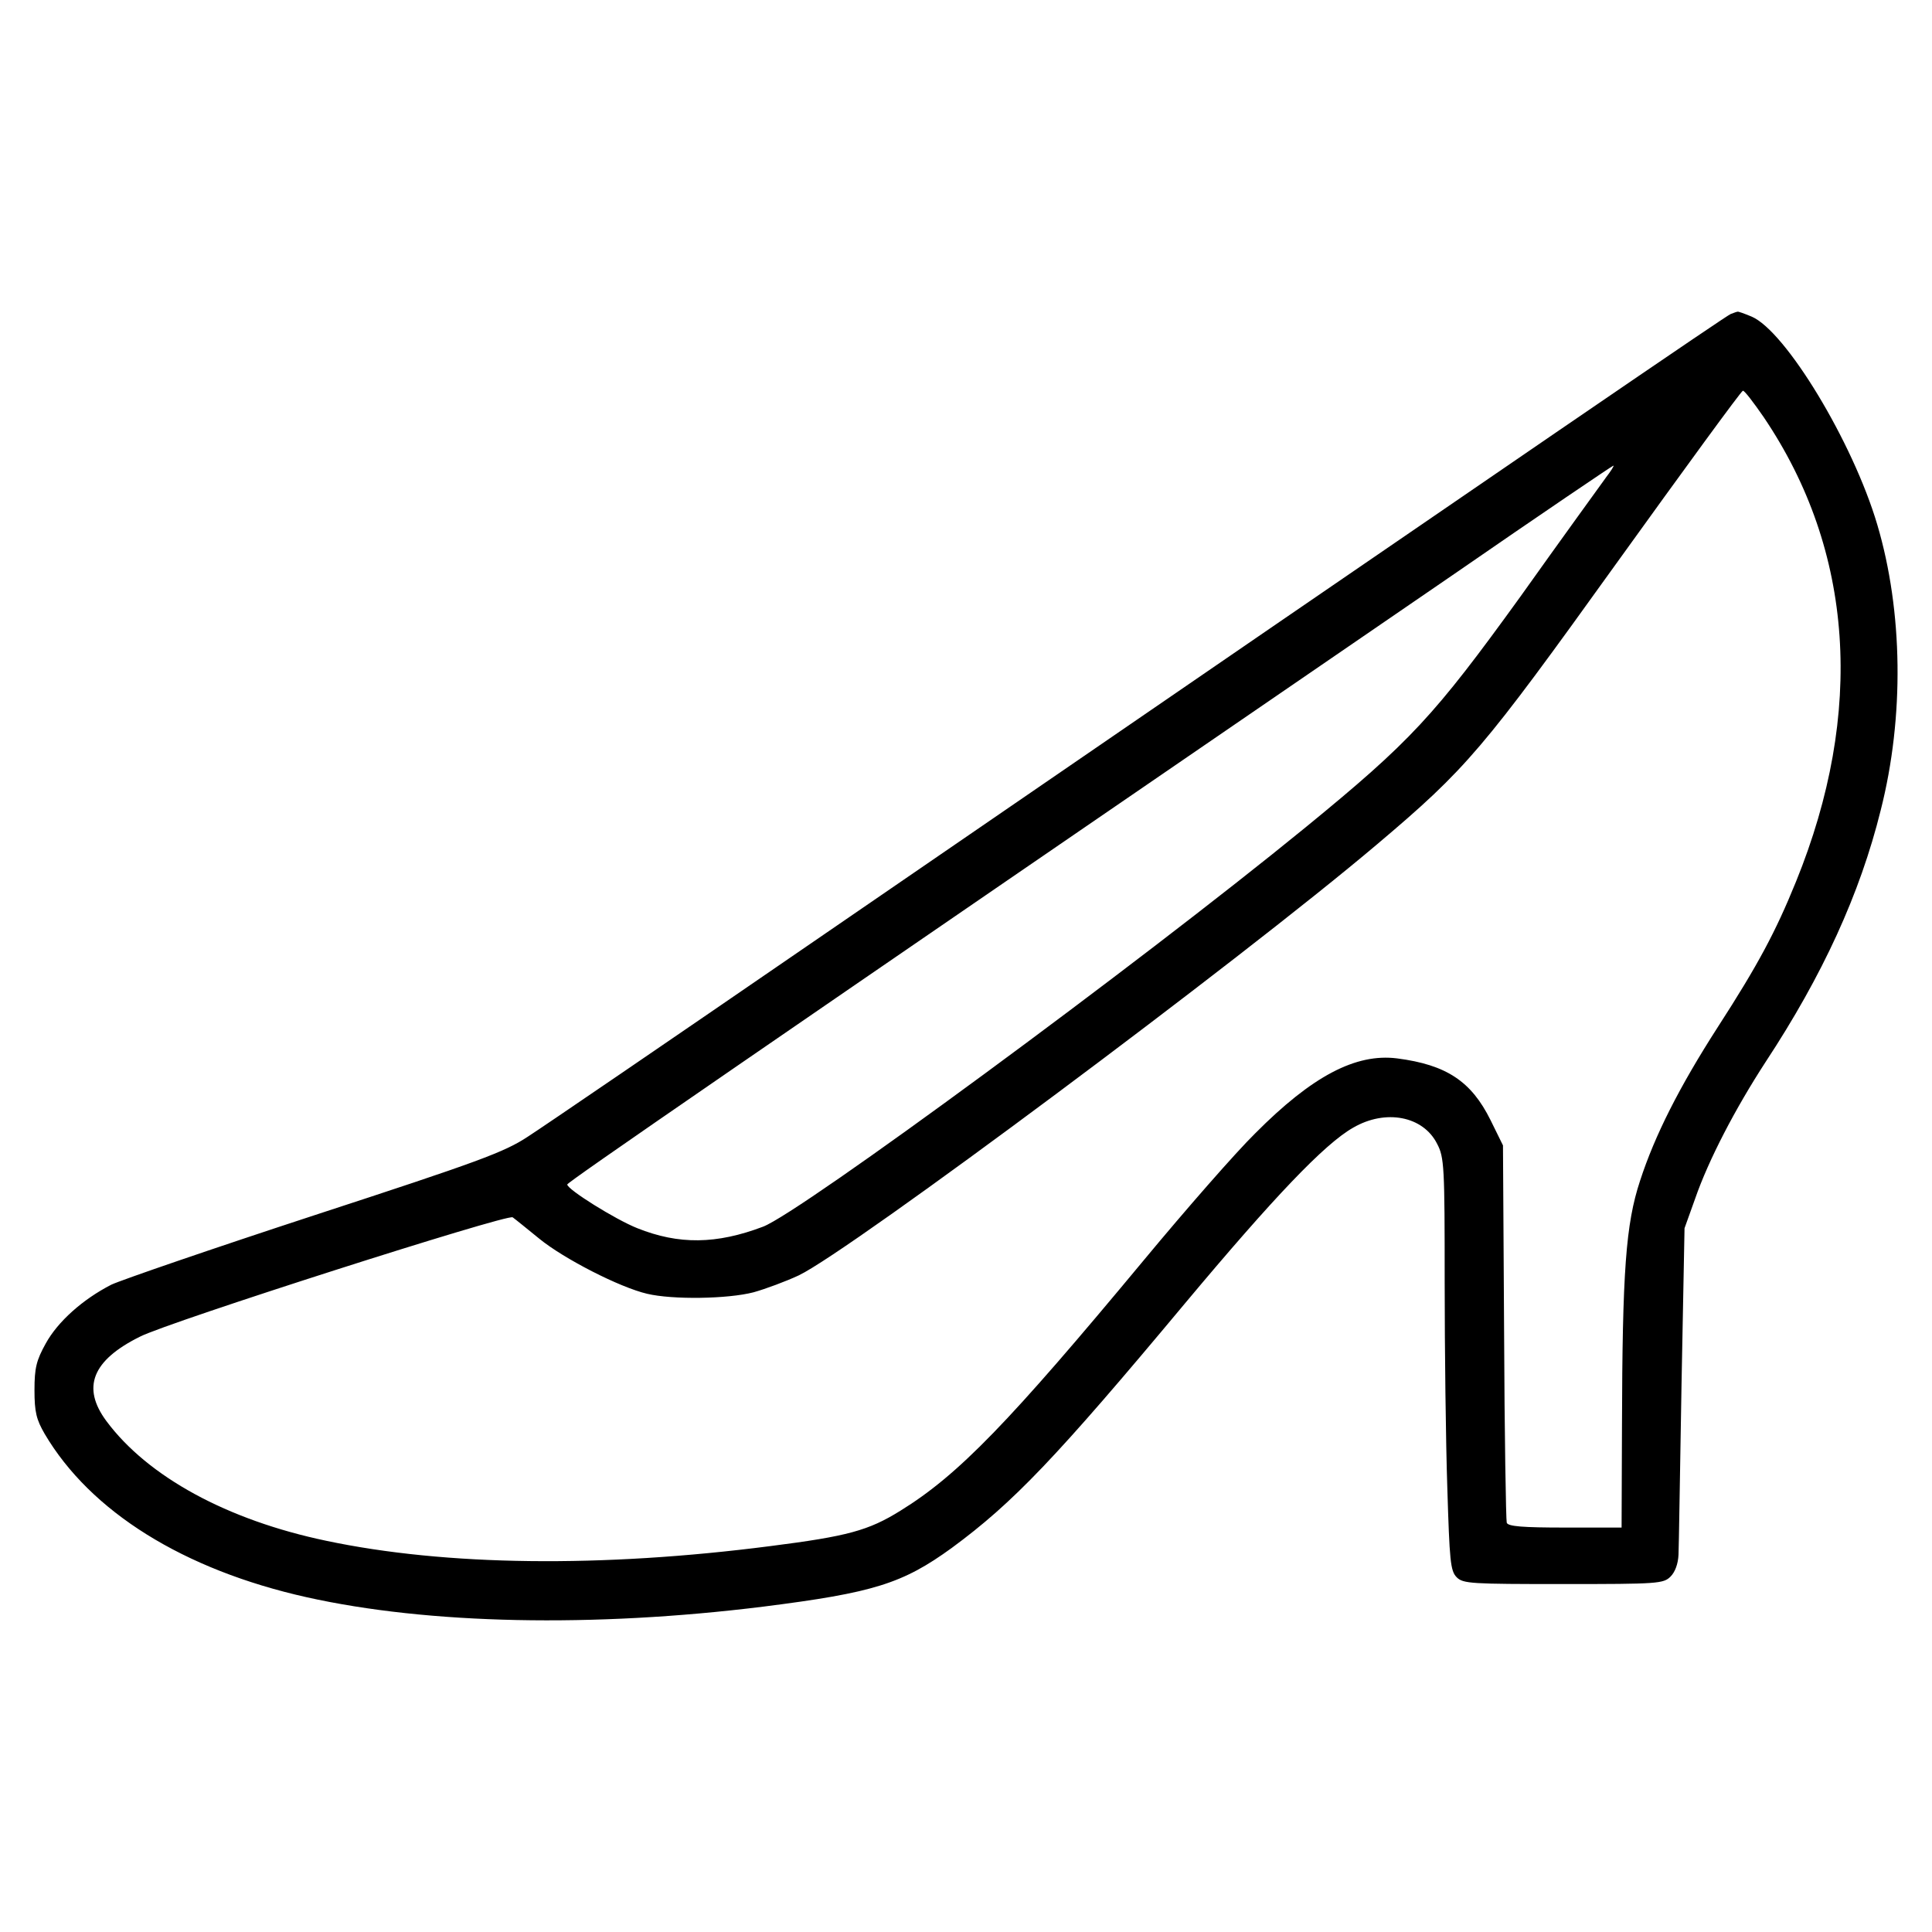
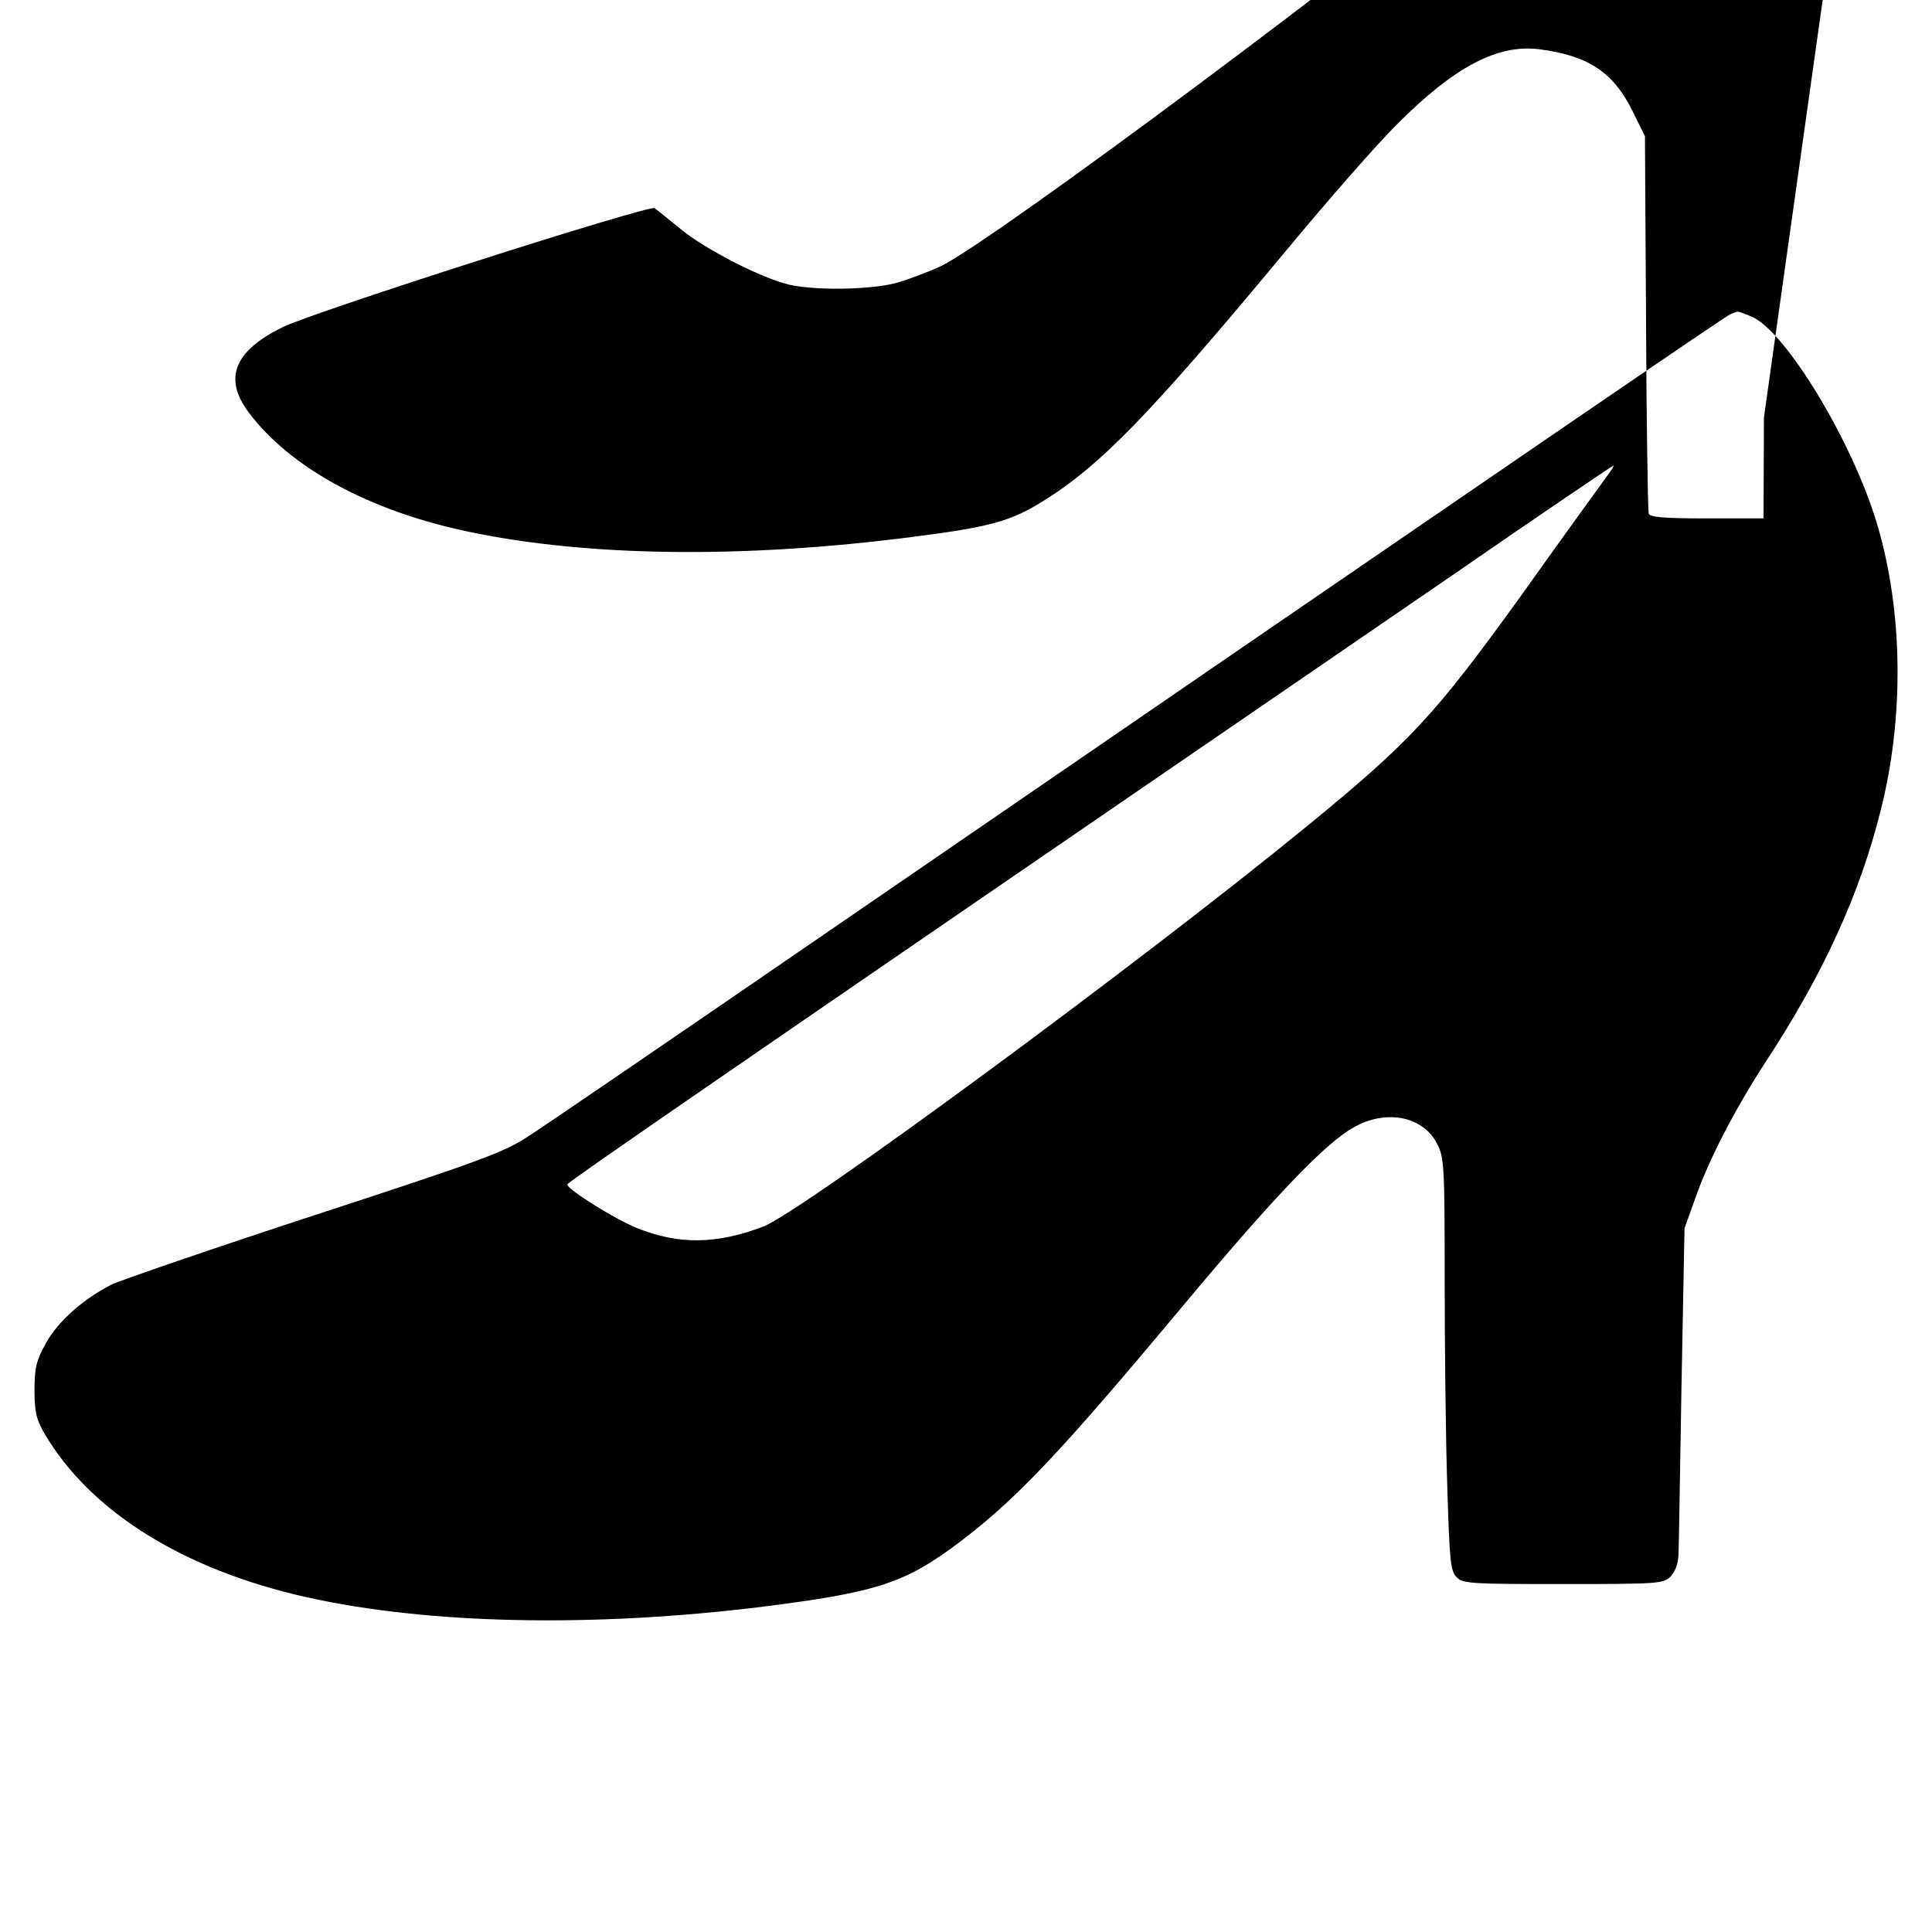
<svg xmlns="http://www.w3.org/2000/svg" fill="#000000" width="800px" height="800px" version="1.1" viewBox="144 144 512 512">
-   <path d="m602.68 227.2c-1.395 0.598-41.012 27.641-243.98 166.95-37.316 25.641-70.945 48.594-74.84 51.09-6.188 4.09-12.973 6.586-56.383 20.758-27.145 8.883-51.488 17.266-53.988 18.461-7.582 3.891-14.172 9.777-17.359 15.566-2.492 4.488-2.992 6.484-2.992 12.375 0 5.789 0.5 7.785 2.695 11.578 12.172 20.656 36.824 36.023 69.457 43.309 32.234 7.184 75.84 8.082 120.95 2.492 29.234-3.691 36.926-6.086 49.992-15.566 16.27-11.977 27.543-23.75 61.766-64.766 23.547-28.145 37.02-42.309 44.605-46.602 8.578-4.988 18.559-3.094 22.254 4.293 1.895 3.594 1.996 6.086 1.996 36.527 0 17.961 0.297 42.605 0.699 54.582 0.598 19.363 0.797 22.051 2.492 23.75 1.699 1.699 3.891 1.793 28.238 1.793 25.145 0 26.547-0.102 28.441-1.996 1.199-1.199 1.996-3.391 2.098-5.789 0.102-1.996 0.398-22.355 0.801-45.105l0.797-41.414 2.793-7.785c3.594-10.379 10.68-23.949 18.66-36.223 15.168-23.051 25.043-44.605 30.535-66.762 6.289-24.746 5.891-52.688-0.898-75.641-6.484-21.949-24.344-51.387-33.328-55.18-1.895-0.797-3.594-1.395-3.691-1.293-0.203-0.004-1 0.293-1.801 0.598zm8.781 27.441c23.852 35.328 26.742 78.137 8.484 123.04-5.387 13.27-10.078 22.051-20.656 38.422-10.277 15.965-16.766 28.84-20.656 40.812-3.793 11.477-4.691 23.949-4.793 65.164l-0.102 26.742h-14.969c-11.176 0-15.168-0.297-15.469-1.293-0.203-0.598-0.598-23.453-0.699-50.594l-0.297-49.395-3.293-6.688c-5.09-10.277-11.672-14.672-24.746-16.363-10.977-1.395-22.555 4.691-37.621 19.859-5.09 4.988-18.363 20.156-29.539 33.629-35.727 43.012-49.098 56.879-64.461 66.363-8.484 5.289-14.07 6.785-34.426 9.383-44.805 5.789-86.117 5.289-117.75-1.395-26.242-5.488-47.301-16.965-58.277-31.734-6.586-8.883-3.793-16.066 8.883-22.355 7.582-3.891 97.496-32.633 98.793-31.633 0.699 0.5 3.891 3.094 7.082 5.688 6.484 5.289 21.254 12.871 28.539 14.57 6.688 1.598 21.355 1.395 28.238-0.398 3.195-0.898 8.578-2.898 11.977-4.488 13.773-6.602 116.75-83.344 153.18-114.18 23.852-20.156 28.043-25.145 63.371-74.344 18.164-25.246 33.23-45.902 33.629-45.902 0.395-0.098 2.891 3.191 5.578 7.086zm-41.91 15.965c-1.293 1.797-11.574 15.965-22.652 31.535-22.852 31.633-29.039 38.32-56.98 61.172-44.703 36.52-133.71 101.98-143.7 105.77-12.375 4.691-22.355 4.793-33.332 0.398-5.789-2.293-18.559-10.277-18.559-11.578 0-0.598 41.812-29.336 235.01-161.76 22.949-15.863 42.012-28.738 42.211-28.738 0.297 0-0.699 1.5-2 3.195z" />
+   <path d="m602.68 227.2c-1.395 0.598-41.012 27.641-243.98 166.95-37.316 25.641-70.945 48.594-74.84 51.09-6.188 4.09-12.973 6.586-56.383 20.758-27.145 8.883-51.488 17.266-53.988 18.461-7.582 3.891-14.172 9.777-17.359 15.566-2.492 4.488-2.992 6.484-2.992 12.375 0 5.789 0.5 7.785 2.695 11.578 12.172 20.656 36.824 36.023 69.457 43.309 32.234 7.184 75.84 8.082 120.95 2.492 29.234-3.691 36.926-6.086 49.992-15.566 16.27-11.977 27.543-23.75 61.766-64.766 23.547-28.145 37.02-42.309 44.605-46.602 8.578-4.988 18.559-3.094 22.254 4.293 1.895 3.594 1.996 6.086 1.996 36.527 0 17.961 0.297 42.605 0.699 54.582 0.598 19.363 0.797 22.051 2.492 23.75 1.699 1.699 3.891 1.793 28.238 1.793 25.145 0 26.547-0.102 28.441-1.996 1.199-1.199 1.996-3.391 2.098-5.789 0.102-1.996 0.398-22.355 0.801-45.105l0.797-41.414 2.793-7.785c3.594-10.379 10.68-23.949 18.66-36.223 15.168-23.051 25.043-44.605 30.535-66.762 6.289-24.746 5.891-52.688-0.898-75.641-6.484-21.949-24.344-51.387-33.328-55.18-1.895-0.797-3.594-1.395-3.691-1.293-0.203-0.004-1 0.293-1.801 0.598zm8.781 27.441l-0.102 26.742h-14.969c-11.176 0-15.168-0.297-15.469-1.293-0.203-0.598-0.598-23.453-0.699-50.594l-0.297-49.395-3.293-6.688c-5.09-10.277-11.672-14.672-24.746-16.363-10.977-1.395-22.555 4.691-37.621 19.859-5.09 4.988-18.363 20.156-29.539 33.629-35.727 43.012-49.098 56.879-64.461 66.363-8.484 5.289-14.07 6.785-34.426 9.383-44.805 5.789-86.117 5.289-117.75-1.395-26.242-5.488-47.301-16.965-58.277-31.734-6.586-8.883-3.793-16.066 8.883-22.355 7.582-3.891 97.496-32.633 98.793-31.633 0.699 0.5 3.891 3.094 7.082 5.688 6.484 5.289 21.254 12.871 28.539 14.57 6.688 1.598 21.355 1.395 28.238-0.398 3.195-0.898 8.578-2.898 11.977-4.488 13.773-6.602 116.75-83.344 153.18-114.18 23.852-20.156 28.043-25.145 63.371-74.344 18.164-25.246 33.23-45.902 33.629-45.902 0.395-0.098 2.891 3.191 5.578 7.086zm-41.91 15.965c-1.293 1.797-11.574 15.965-22.652 31.535-22.852 31.633-29.039 38.32-56.98 61.172-44.703 36.52-133.71 101.98-143.7 105.77-12.375 4.691-22.355 4.793-33.332 0.398-5.789-2.293-18.559-10.277-18.559-11.578 0-0.598 41.812-29.336 235.01-161.76 22.949-15.863 42.012-28.738 42.211-28.738 0.297 0-0.699 1.5-2 3.195z" />
</svg>